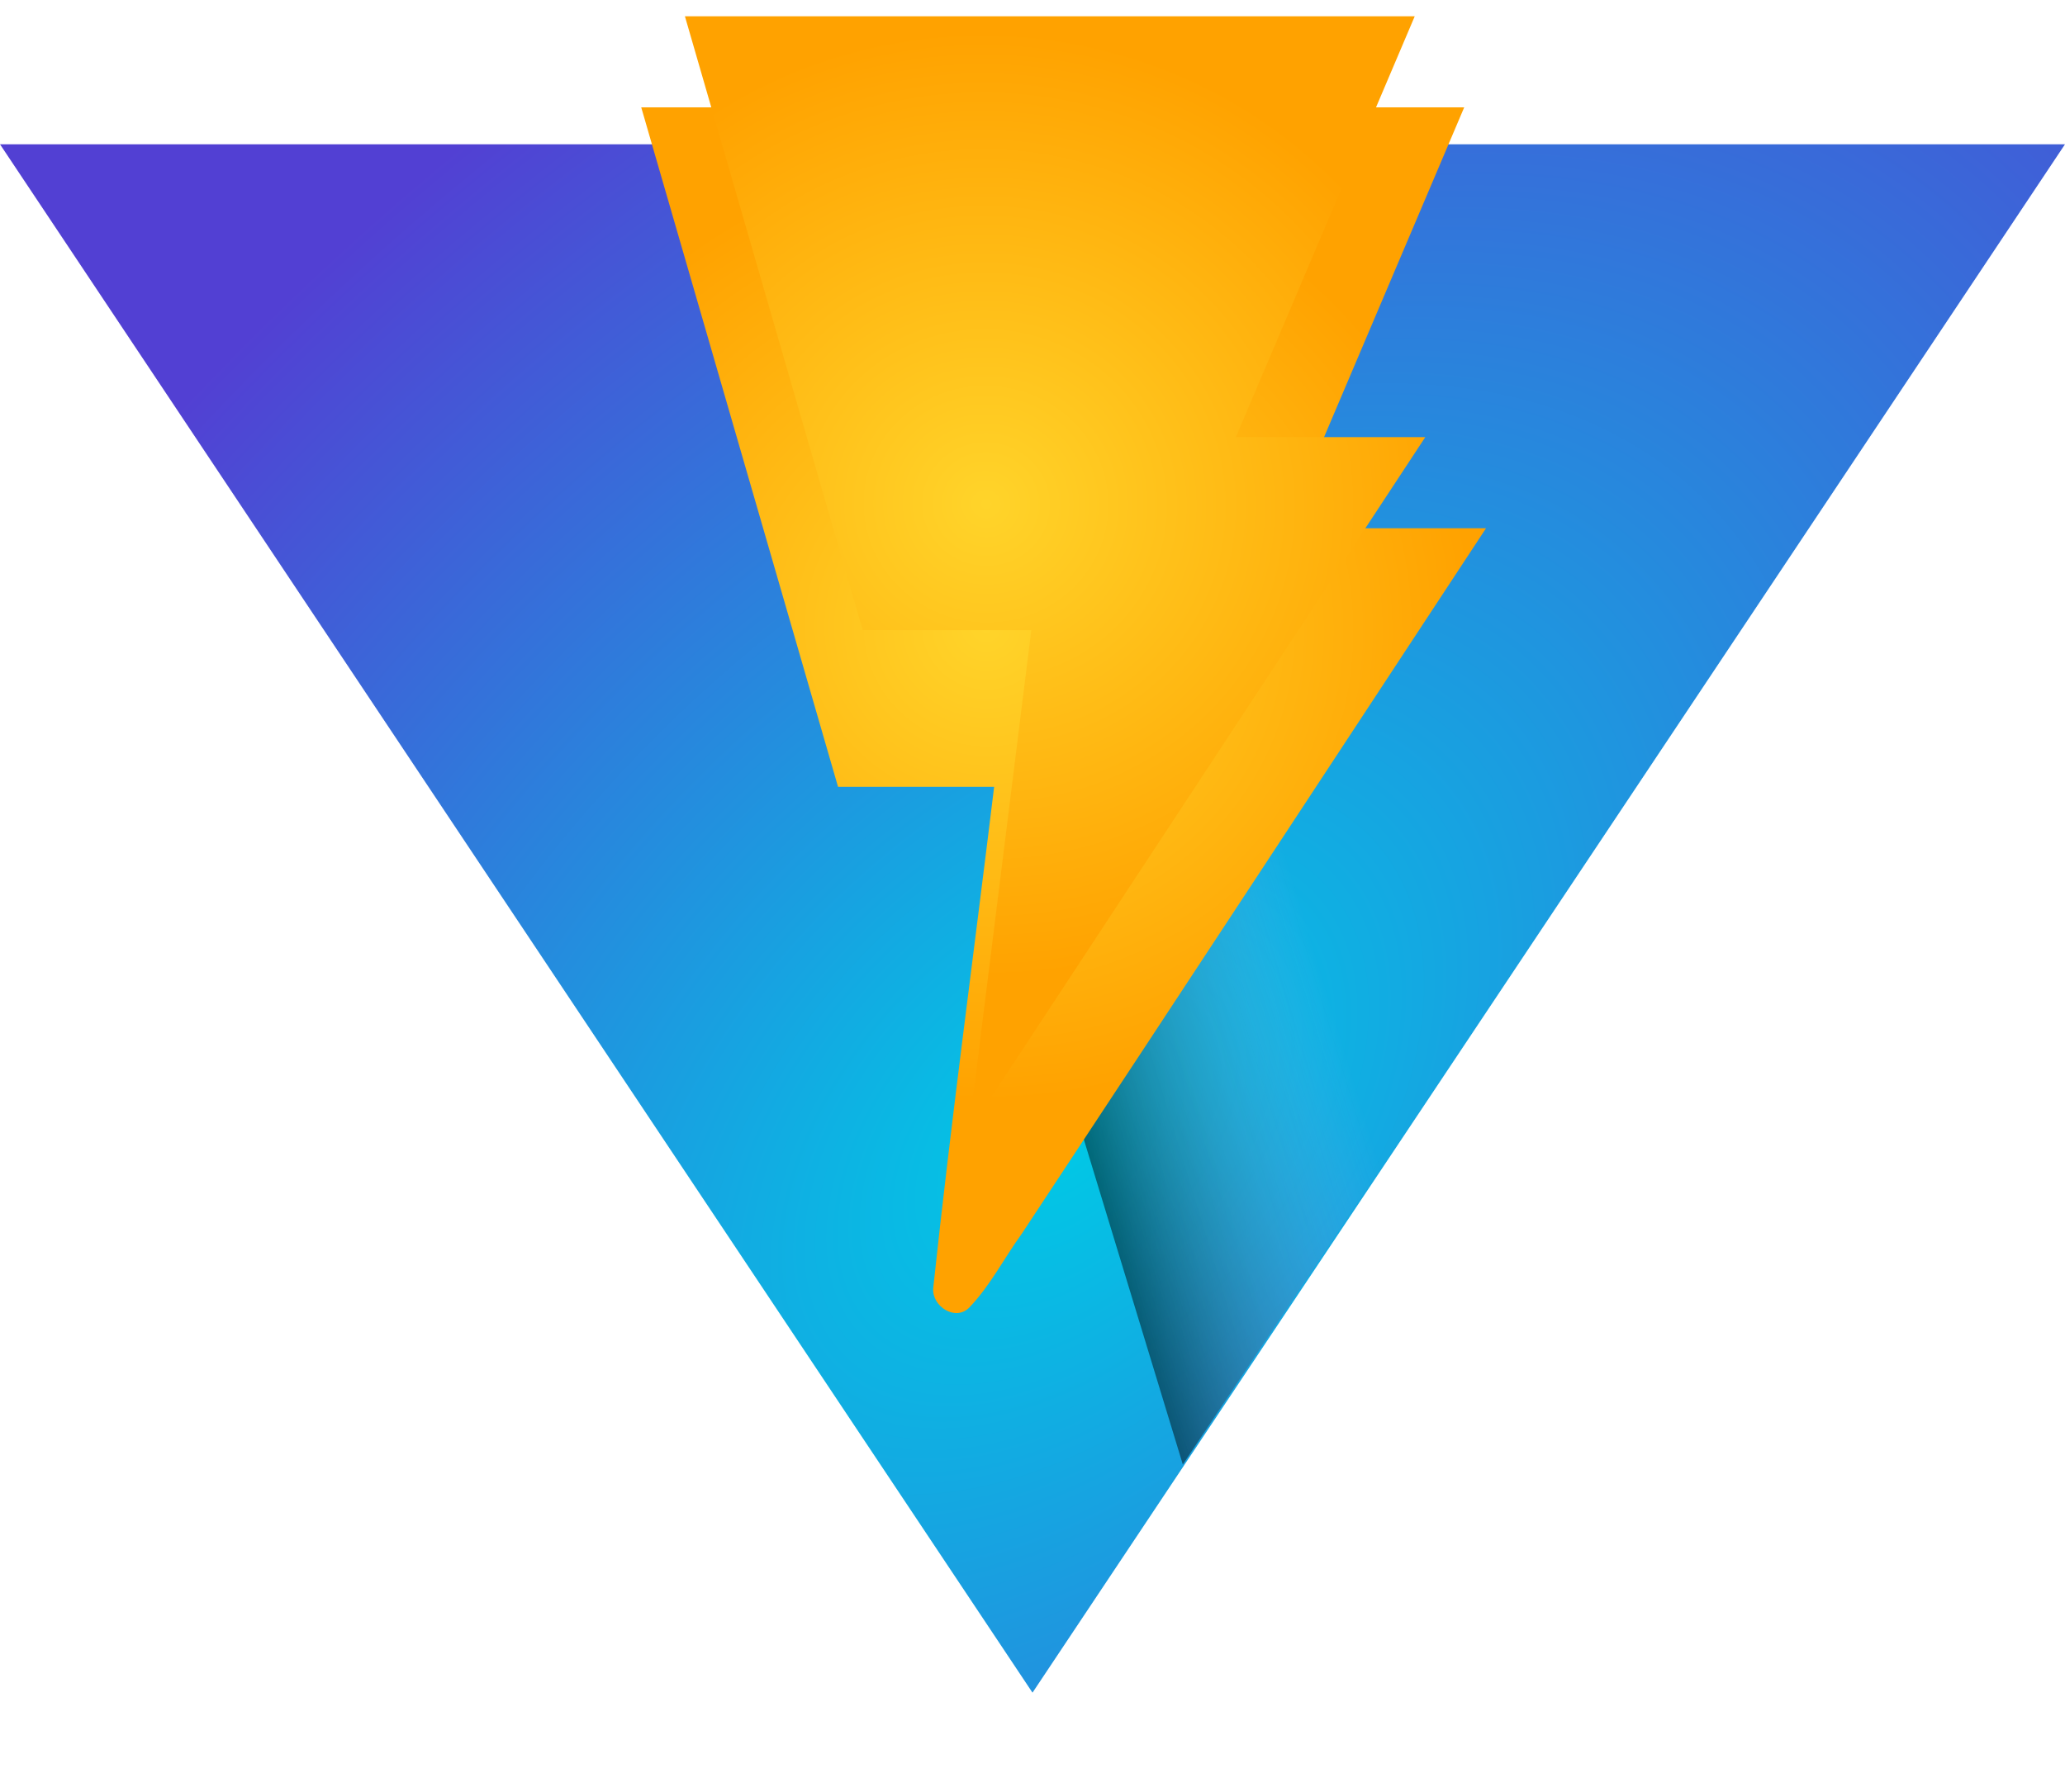
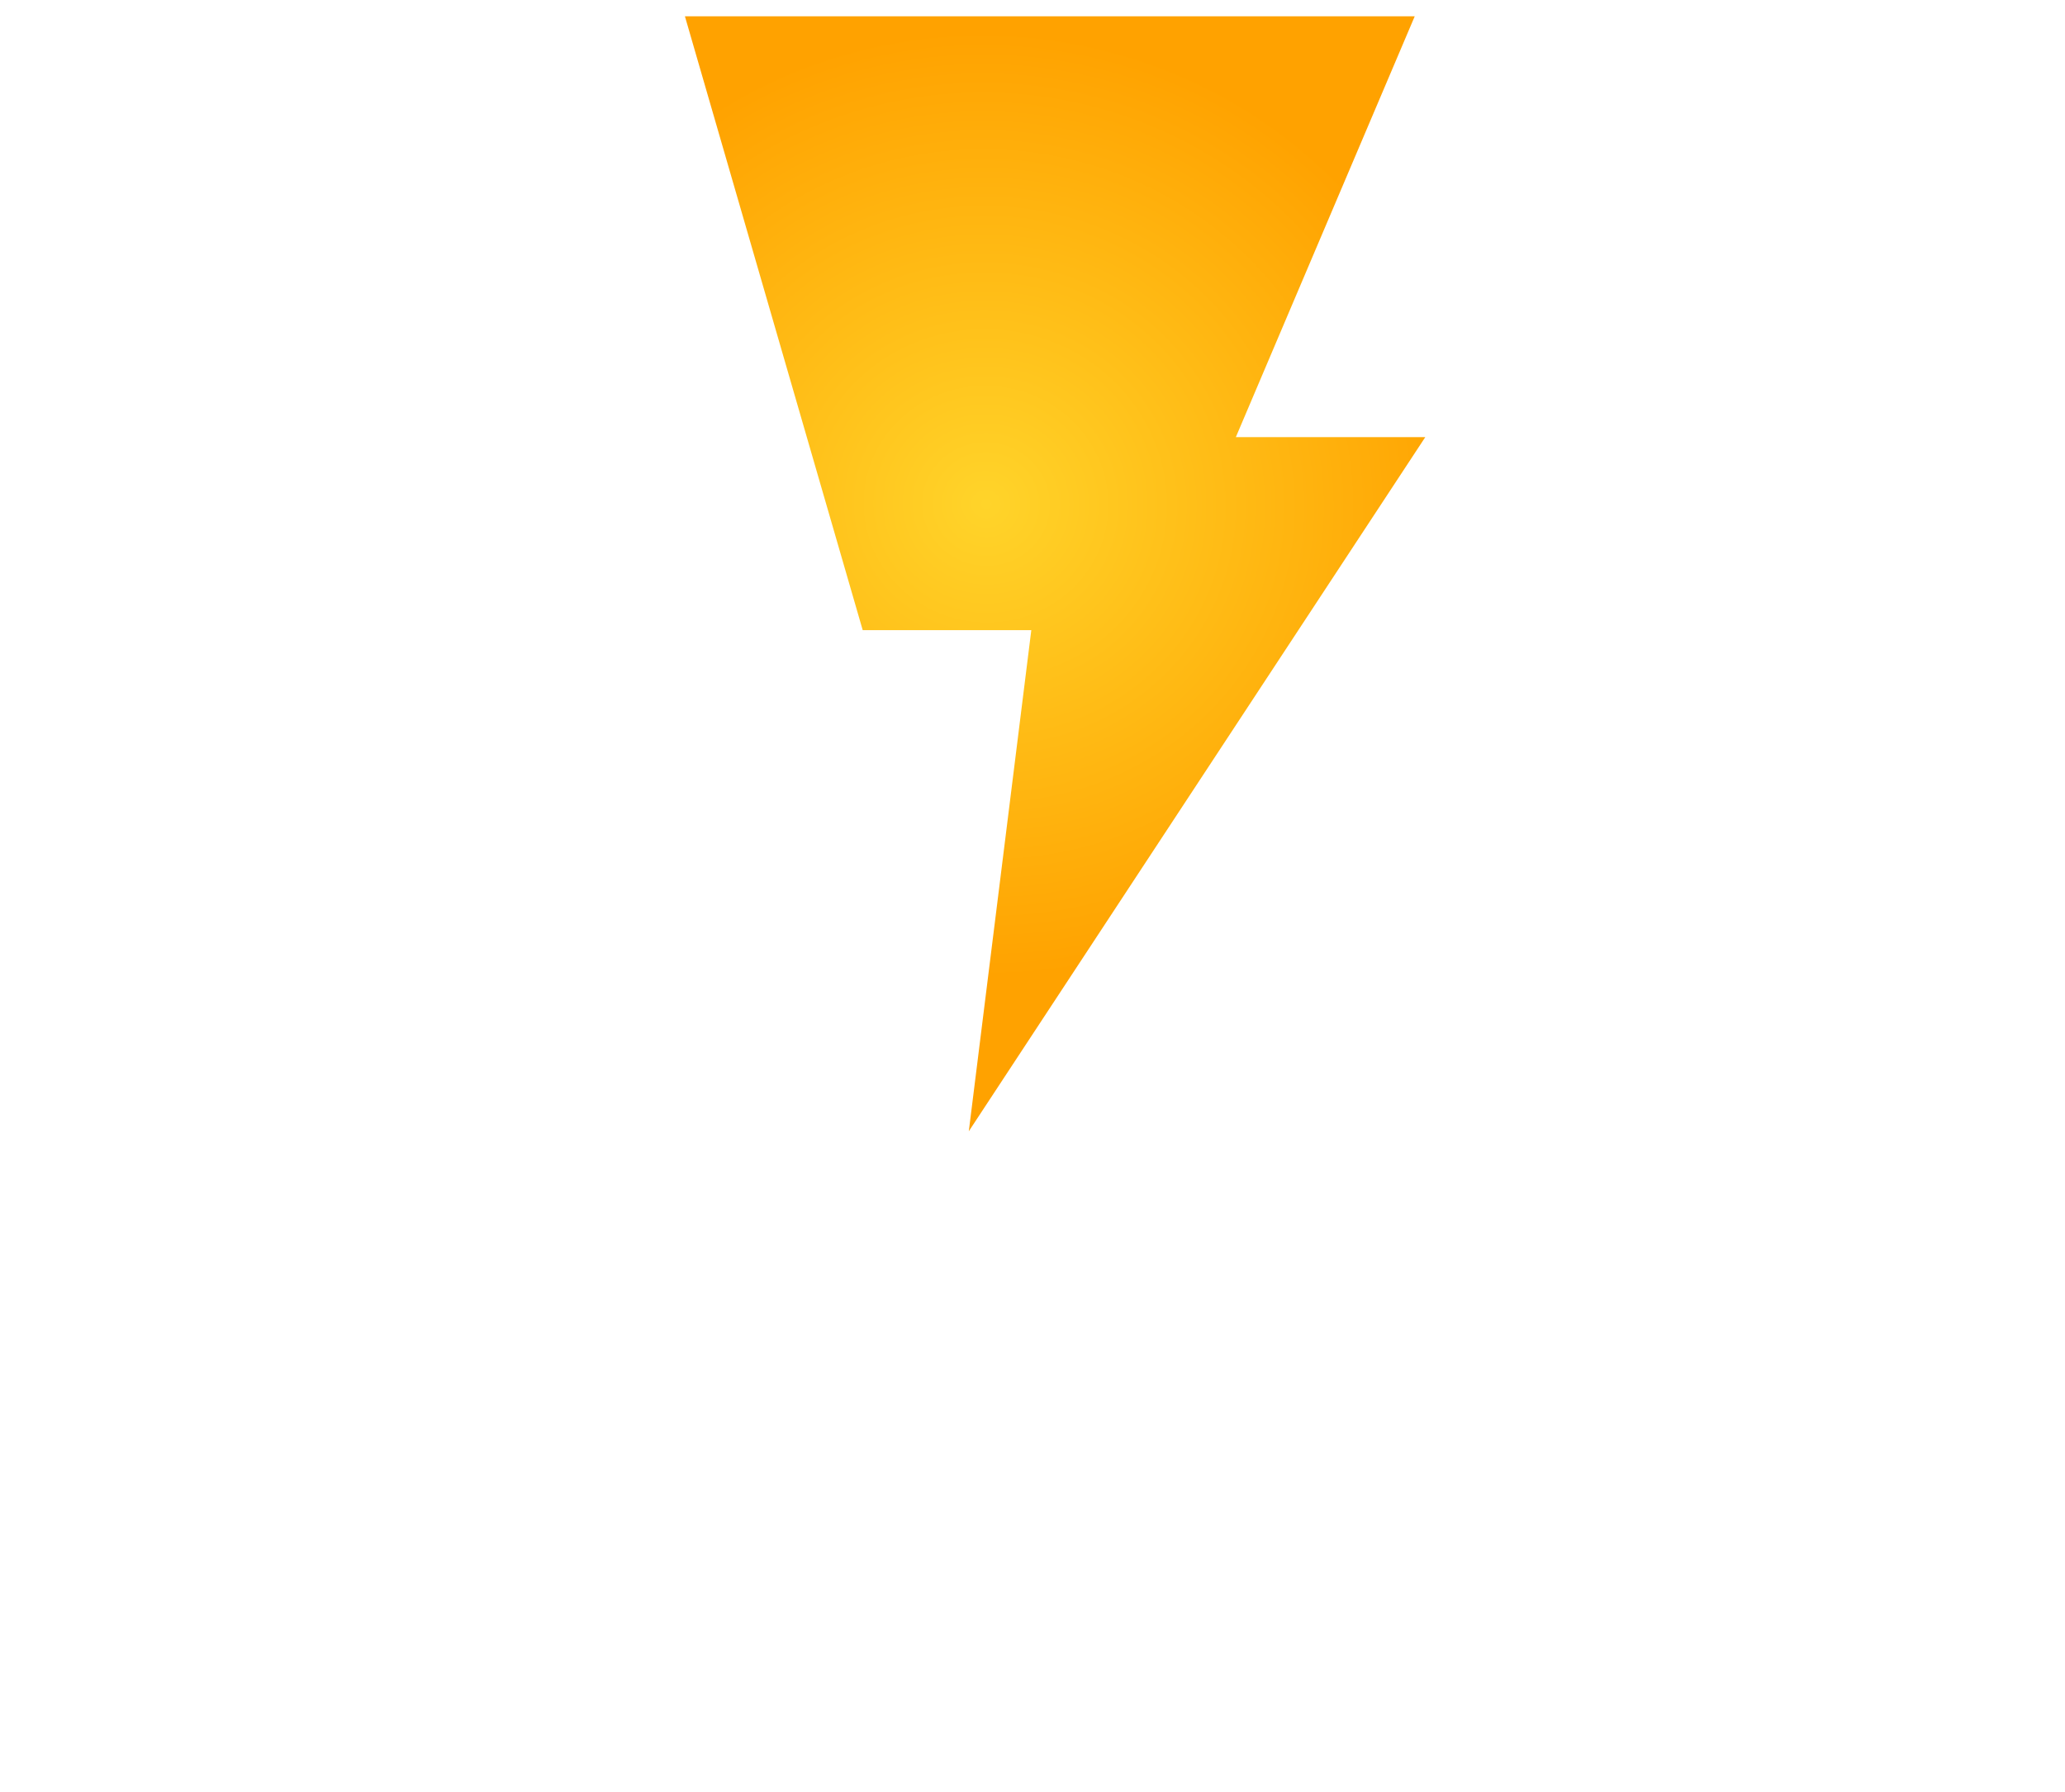
<svg xmlns="http://www.w3.org/2000/svg" xmlns:ns1="http://sodipodi.sourceforge.net/DTD/sodipodi-0.dtd" xmlns:ns2="http://www.inkscape.org/namespaces/inkscape" xmlns:ns3="http://www.openswatchbook.org/uri/2009/osb" xmlns:xlink="http://www.w3.org/1999/xlink" ns1:docname="logo_only2.svg" ns2:version="1.0.2 (e86c870879, 2021-01-15)" id="svg1340" version="1.1" viewBox="0 0 100 86.802" height="86.802mm" width="100mm" ns2:export-filename="/var/home/vitali/SVN/vitastor/presentation/logos/logo_only.png" ns2:export-xdpi="92.889999" ns2:export-ydpi="92.889999">
  <defs id="defs1334">
    <linearGradient ns3:paint="gradient" id="linearGradient866">
      <stop id="stop862" offset="0" style="stop-color:#c0c0c0;stop-opacity:1" />
      <stop id="stop864" offset="1" style="stop-color:#000000;stop-opacity:0" />
    </linearGradient>
    <linearGradient id="linearGradient846" ns3:paint="gradient">
      <stop style="stop-color:#ffd42a;stop-opacity:1" offset="0" id="stop842" />
      <stop style="stop-color:#ffa200;stop-opacity:1" offset="1" id="stop844" />
    </linearGradient>
    <radialGradient r="50" fy="159.111" fx="202.368" cy="159.111" cx="202.368" gradientTransform="matrix(1.246,-1.228,0.777,0.789,-190.968,230.133)" gradientUnits="userSpaceOnUse" id="radialGradient1530" xlink:href="#linearGradient1352" ns2:collect="always" />
    <linearGradient ns2:collect="always" id="linearGradient1352">
      <stop style="stop-color:#00c9e6;stop-opacity:1" offset="0" id="stop1348" />
      <stop style="stop-color:#5240d3;stop-opacity:1" offset="1" id="stop1350" />
    </linearGradient>
    <linearGradient y2="62.556" x2="51.485" y1="62.556" x1="38.105" gradientTransform="rotate(-16.931,271.116,-412.426)" gradientUnits="userSpaceOnUse" id="linearGradient1508" xlink:href="#linearGradient1323" ns2:collect="always" />
    <linearGradient ns2:collect="always" id="linearGradient1323">
      <stop style="stop-color:#000000;stop-opacity:0.472" offset="0" id="stop1319" />
      <stop style="stop-color:#eeaaff;stop-opacity:0;" offset="1" id="stop1321" />
    </linearGradient>
    <radialGradient r="21.542" fy="24.615" fx="45.313" cy="24.615" cx="45.313" gradientTransform="matrix(1.093,0.131,-0.127,1.056,-1.082,93.975)" gradientUnits="userSpaceOnUse" id="radialGradient1504" xlink:href="#linearGradient846" ns2:collect="always" />
    <filter style="color-interpolation-filters:sRGB" ns2:label="Drop Shadow" id="filter1497" width="2" height="2" x="-0.5" y="-0.5">
      <feFlood flood-opacity="0.498" flood-color="rgb(0,0,0)" result="flood" id="feFlood1487" />
      <feComposite in="flood" in2="SourceGraphic" operator="in" result="composite1" id="feComposite1489" />
      <feGaussianBlur in="composite1" stdDeviation="6" result="blur" id="feGaussianBlur1491" />
      <feOffset dx="0" dy="6" result="offset" id="feOffset1493" />
      <feComposite in="offset" in2="offset" operator="atop" result="composite2" id="feComposite1495" />
    </filter>
    <radialGradient r="21.542" fy="24.615" fx="45.313" cy="24.615" cx="45.313" gradientTransform="matrix(1.093,0.131,-0.127,1.056,-1.082,93.975)" gradientUnits="userSpaceOnUse" id="radialGradient1506" xlink:href="#linearGradient846" ns2:collect="always" />
  </defs>
  <ns1:namedview ns2:window-maximized="1" ns2:window-y="0" ns2:window-x="0" ns2:window-height="992" ns2:window-width="1920" fit-margin-bottom="0" fit-margin-right="0" fit-margin-left="0" fit-margin-top="-30" showgrid="false" ns2:document-rotation="0" ns2:current-layer="layer1" ns2:document-units="mm" ns2:cy="47.914558" ns2:cx="-103.69646" ns2:zoom="0.7" ns2:pageshadow="2" ns2:pageopacity="1" borderopacity="1.0" bordercolor="#666666" pagecolor="#000000" id="base" />
  <g transform="translate(-133.27,-52.101)" id="layer1" ns2:groupmode="layer" ns2:label="Слой 1">
-     <path style="fill:url(#radialGradient1530);fill-opacity:1;fill-rule:evenodd;stroke:#000000;stroke-width:0;stroke-linecap:butt;stroke-linejoin:miter;stroke-miterlimit:4;stroke-dasharray:none;stroke-opacity:1" d="m 133.27,59.089 50,75 50,-75 z" id="path1528" ns1:nodetypes="cccc" />
-     <path d="m 194.296,89.404 -8.417,2.562 -2.507,7.493 7.178,23.579 9.601,-14.402 z" style="fill:url(#linearGradient1508);fill-opacity:1;stroke-width:0;stroke-linecap:butt;stroke-linejoin:miter;stroke-miterlimit:4;stroke-dasharray:none;stroke-opacity:0.502" id="path1459" />
    <g transform="translate(135.702,-49.386)" id="g1465">
-       <path id="path1461" style="fill:url(#radialGradient1504);fill-opacity:1;fill-rule:evenodd;stroke:#000000;stroke-width:0;stroke-linecap:butt;stroke-linejoin:miter;stroke-miterlimit:4;stroke-dasharray:none;stroke-opacity:1;filter:url(#filter1497)" d="m 28.817,101.365 c 3.113,10.744 6.225,21.489 9.334,32.234 2.52,0 5.039,0 7.559,0 -0.985,8.097 -2.086,16.182 -2.951,24.293 -0.061,0.887 1.098,1.617 1.76,0.915 1.008,-1.055 1.676,-2.383 2.529,-3.561 7.515,-11.377 14.987,-22.783 22.483,-34.173 -3.24,0 -6.479,0 -9.719,0 2.887,-6.796 5.775,-13.591 8.662,-20.387 -13.285,0 -26.569,0 -39.854,0 0.066,0.226 0.132,0.452 0.197,0.678 z" />
      <path ns1:nodetypes="cccccccc" id="path1463" d="m 30.736,102.276 h 35.342 l -8.663,20.385 h 9.174 l -22.106,33.623 3.027,-24.274 H 39.346 Z" style="fill:url(#radialGradient1506);fill-opacity:1;fill-rule:evenodd;stroke:#000000;stroke-width:0;stroke-linecap:butt;stroke-linejoin:miter;stroke-miterlimit:4;stroke-dasharray:none;stroke-opacity:1" />
    </g>
  </g>
</svg>